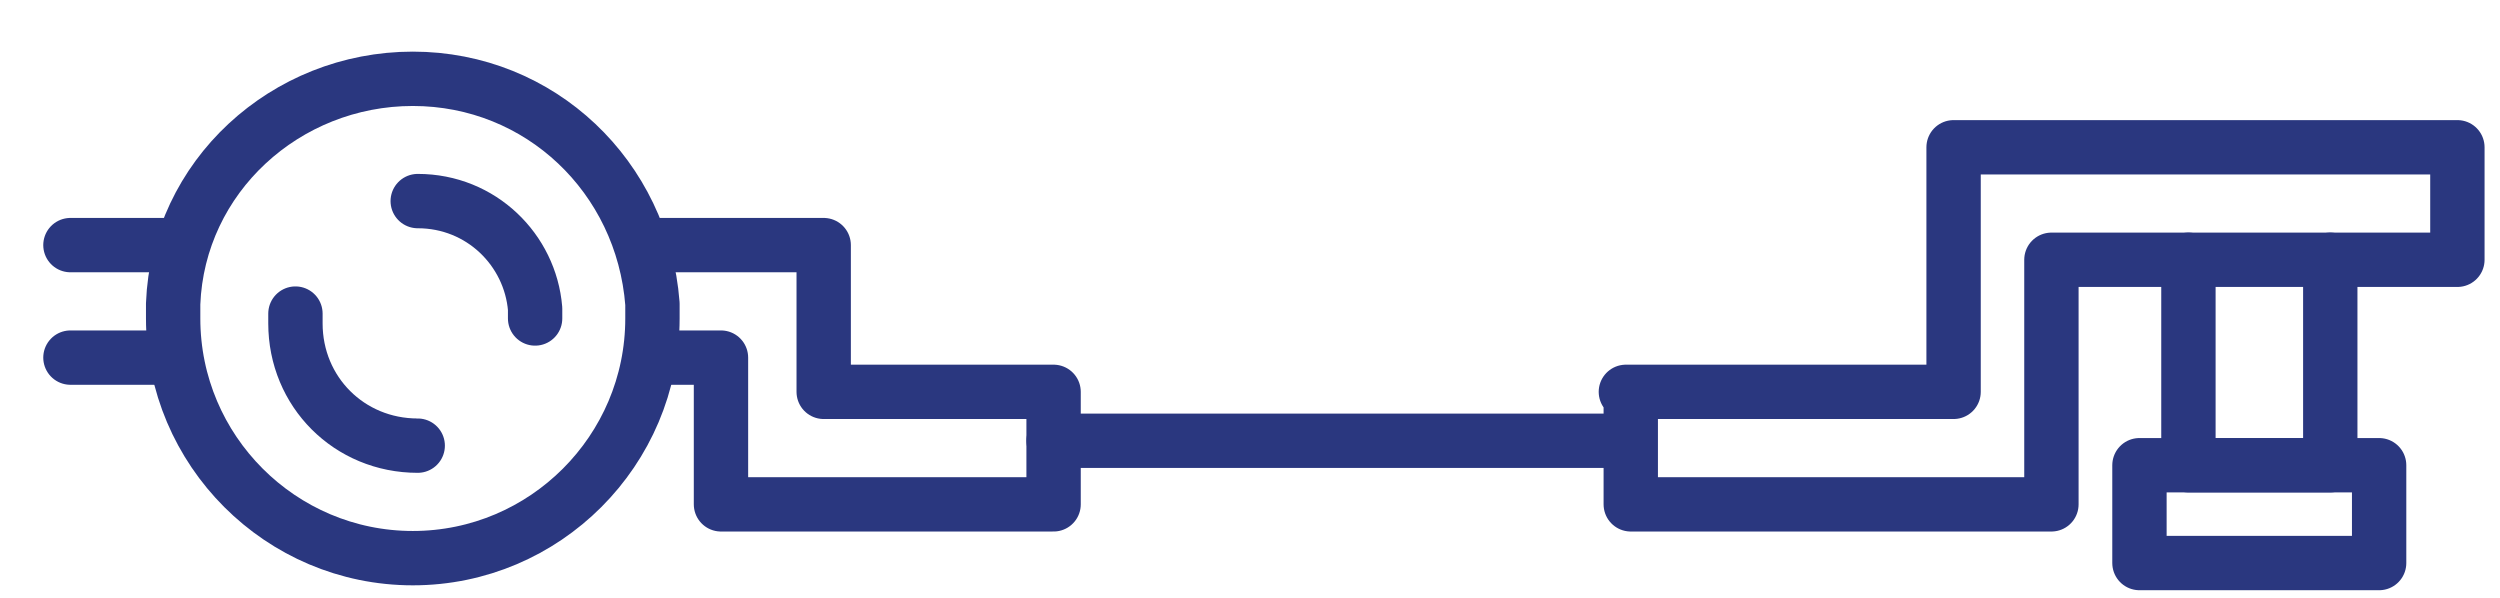
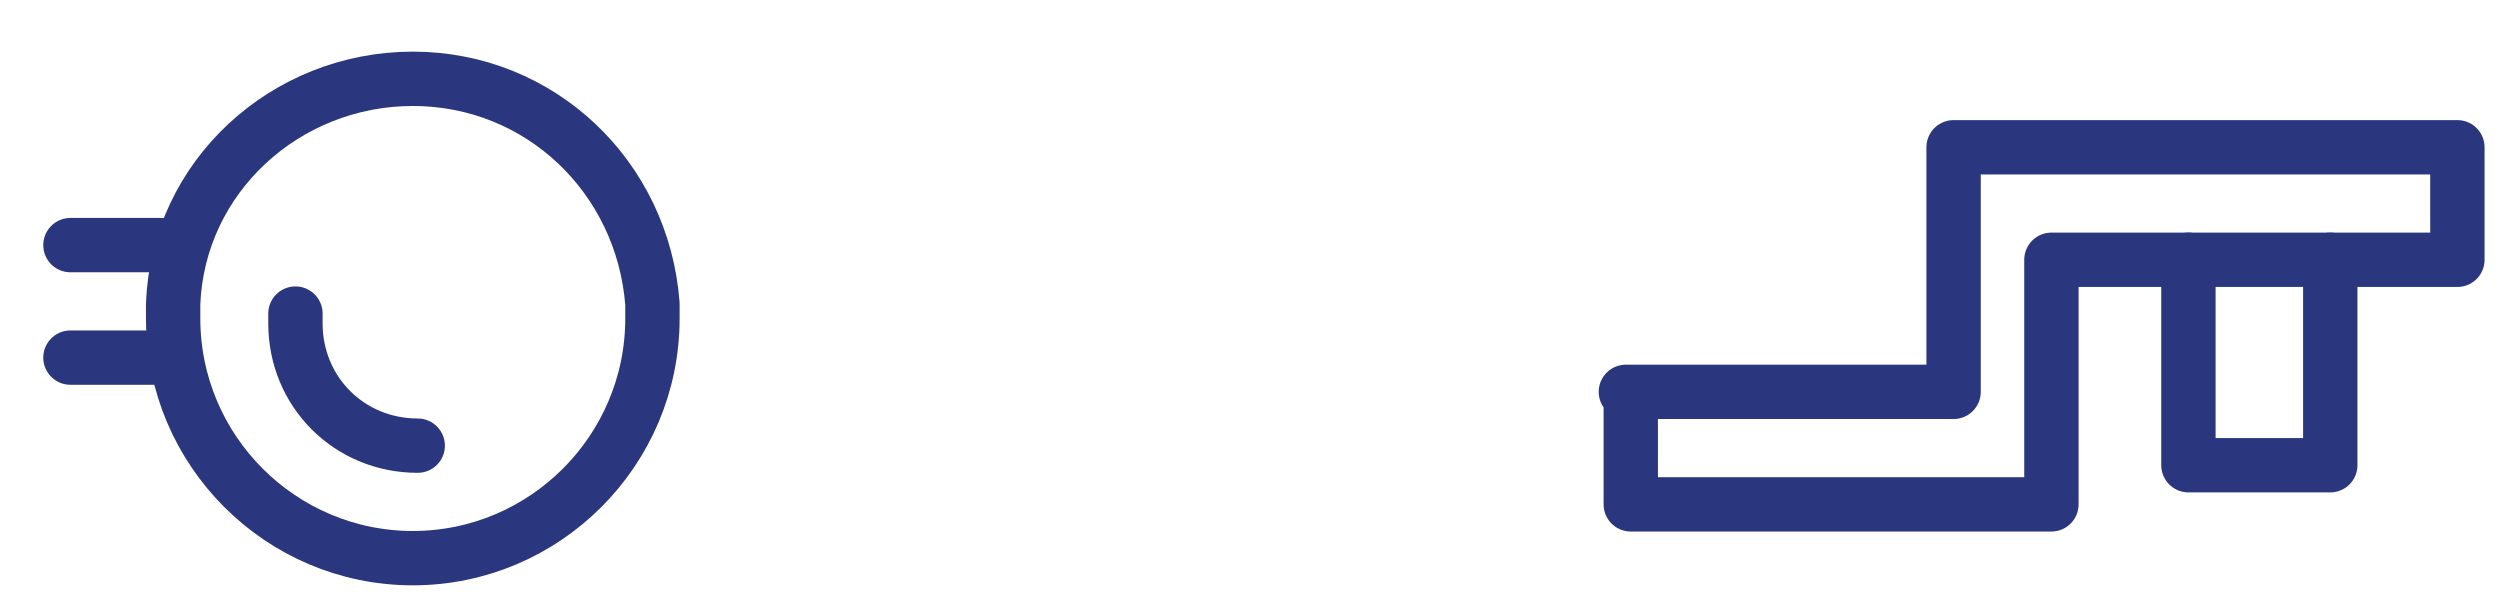
<svg xmlns="http://www.w3.org/2000/svg" width="46" height="11" viewBox="0 0 46 11" fill="none">
-   <path d="M9.846 5.86C9.846 5.77 9.846 5.77 9.846 5.68C9.756 4.6 8.856 3.7 7.686 3.7" stroke="#2A377F" stroke-miterlimit="10" stroke-linecap="round" stroke-linejoin="round" />
  <path d="M5.436 5.77C5.436 5.86 5.436 5.86 5.436 5.95C5.436 7.21 6.426 8.2 7.686 8.2" stroke="#2A377F" stroke-miterlimit="10" stroke-linecap="round" stroke-linejoin="round" />
  <path d="M3.186 5.86C3.186 8.29 5.166 10.27 7.596 10.27C10.025 10.27 12.005 8.29 12.005 5.86C12.005 5.77 12.005 5.68 12.005 5.59C11.825 3.25 9.936 1.45 7.596 1.45C5.256 1.45 3.276 3.25 3.186 5.59C3.186 5.68 3.186 5.77 3.186 5.86Z" stroke="#2A377F" stroke-miterlimit="10" stroke-linecap="round" stroke-linejoin="round" />
  <path d="M29.916 7.21H35.946V2.71H45.216V4.78H37.746V9.28H30.006V7.21H29.916Z" stroke="#2A377F" stroke-miterlimit="10" stroke-linecap="round" stroke-linejoin="round" />
-   <path d="M29.916 8.11H19.386" stroke="#2A377F" stroke-miterlimit="10" stroke-linecap="round" stroke-linejoin="round" />
  <path d="M42.877 4.78V8.56H40.267V4.78" stroke="#2A377F" stroke-miterlimit="10" stroke-linecap="round" stroke-linejoin="round" />
-   <path d="M43.776 8.56H39.366V10.36H43.776V8.56Z" stroke="#2A377F" stroke-miterlimit="10" stroke-linecap="round" stroke-linejoin="round" />
-   <path d="M12.096 6.58H13.266V9.28H15.696H19.386V7.21H15.156V4.51H11.916" stroke="#2A377F" stroke-miterlimit="10" stroke-linecap="round" stroke-linejoin="round" />
  <path d="M3.186 4.51H1.296" stroke="#2A377F" stroke-miterlimit="10" stroke-linecap="round" stroke-linejoin="round" />
  <path d="M1.296 6.58H3.186" stroke="#2A377F" stroke-miterlimit="10" stroke-linecap="round" stroke-linejoin="round" />
</svg>